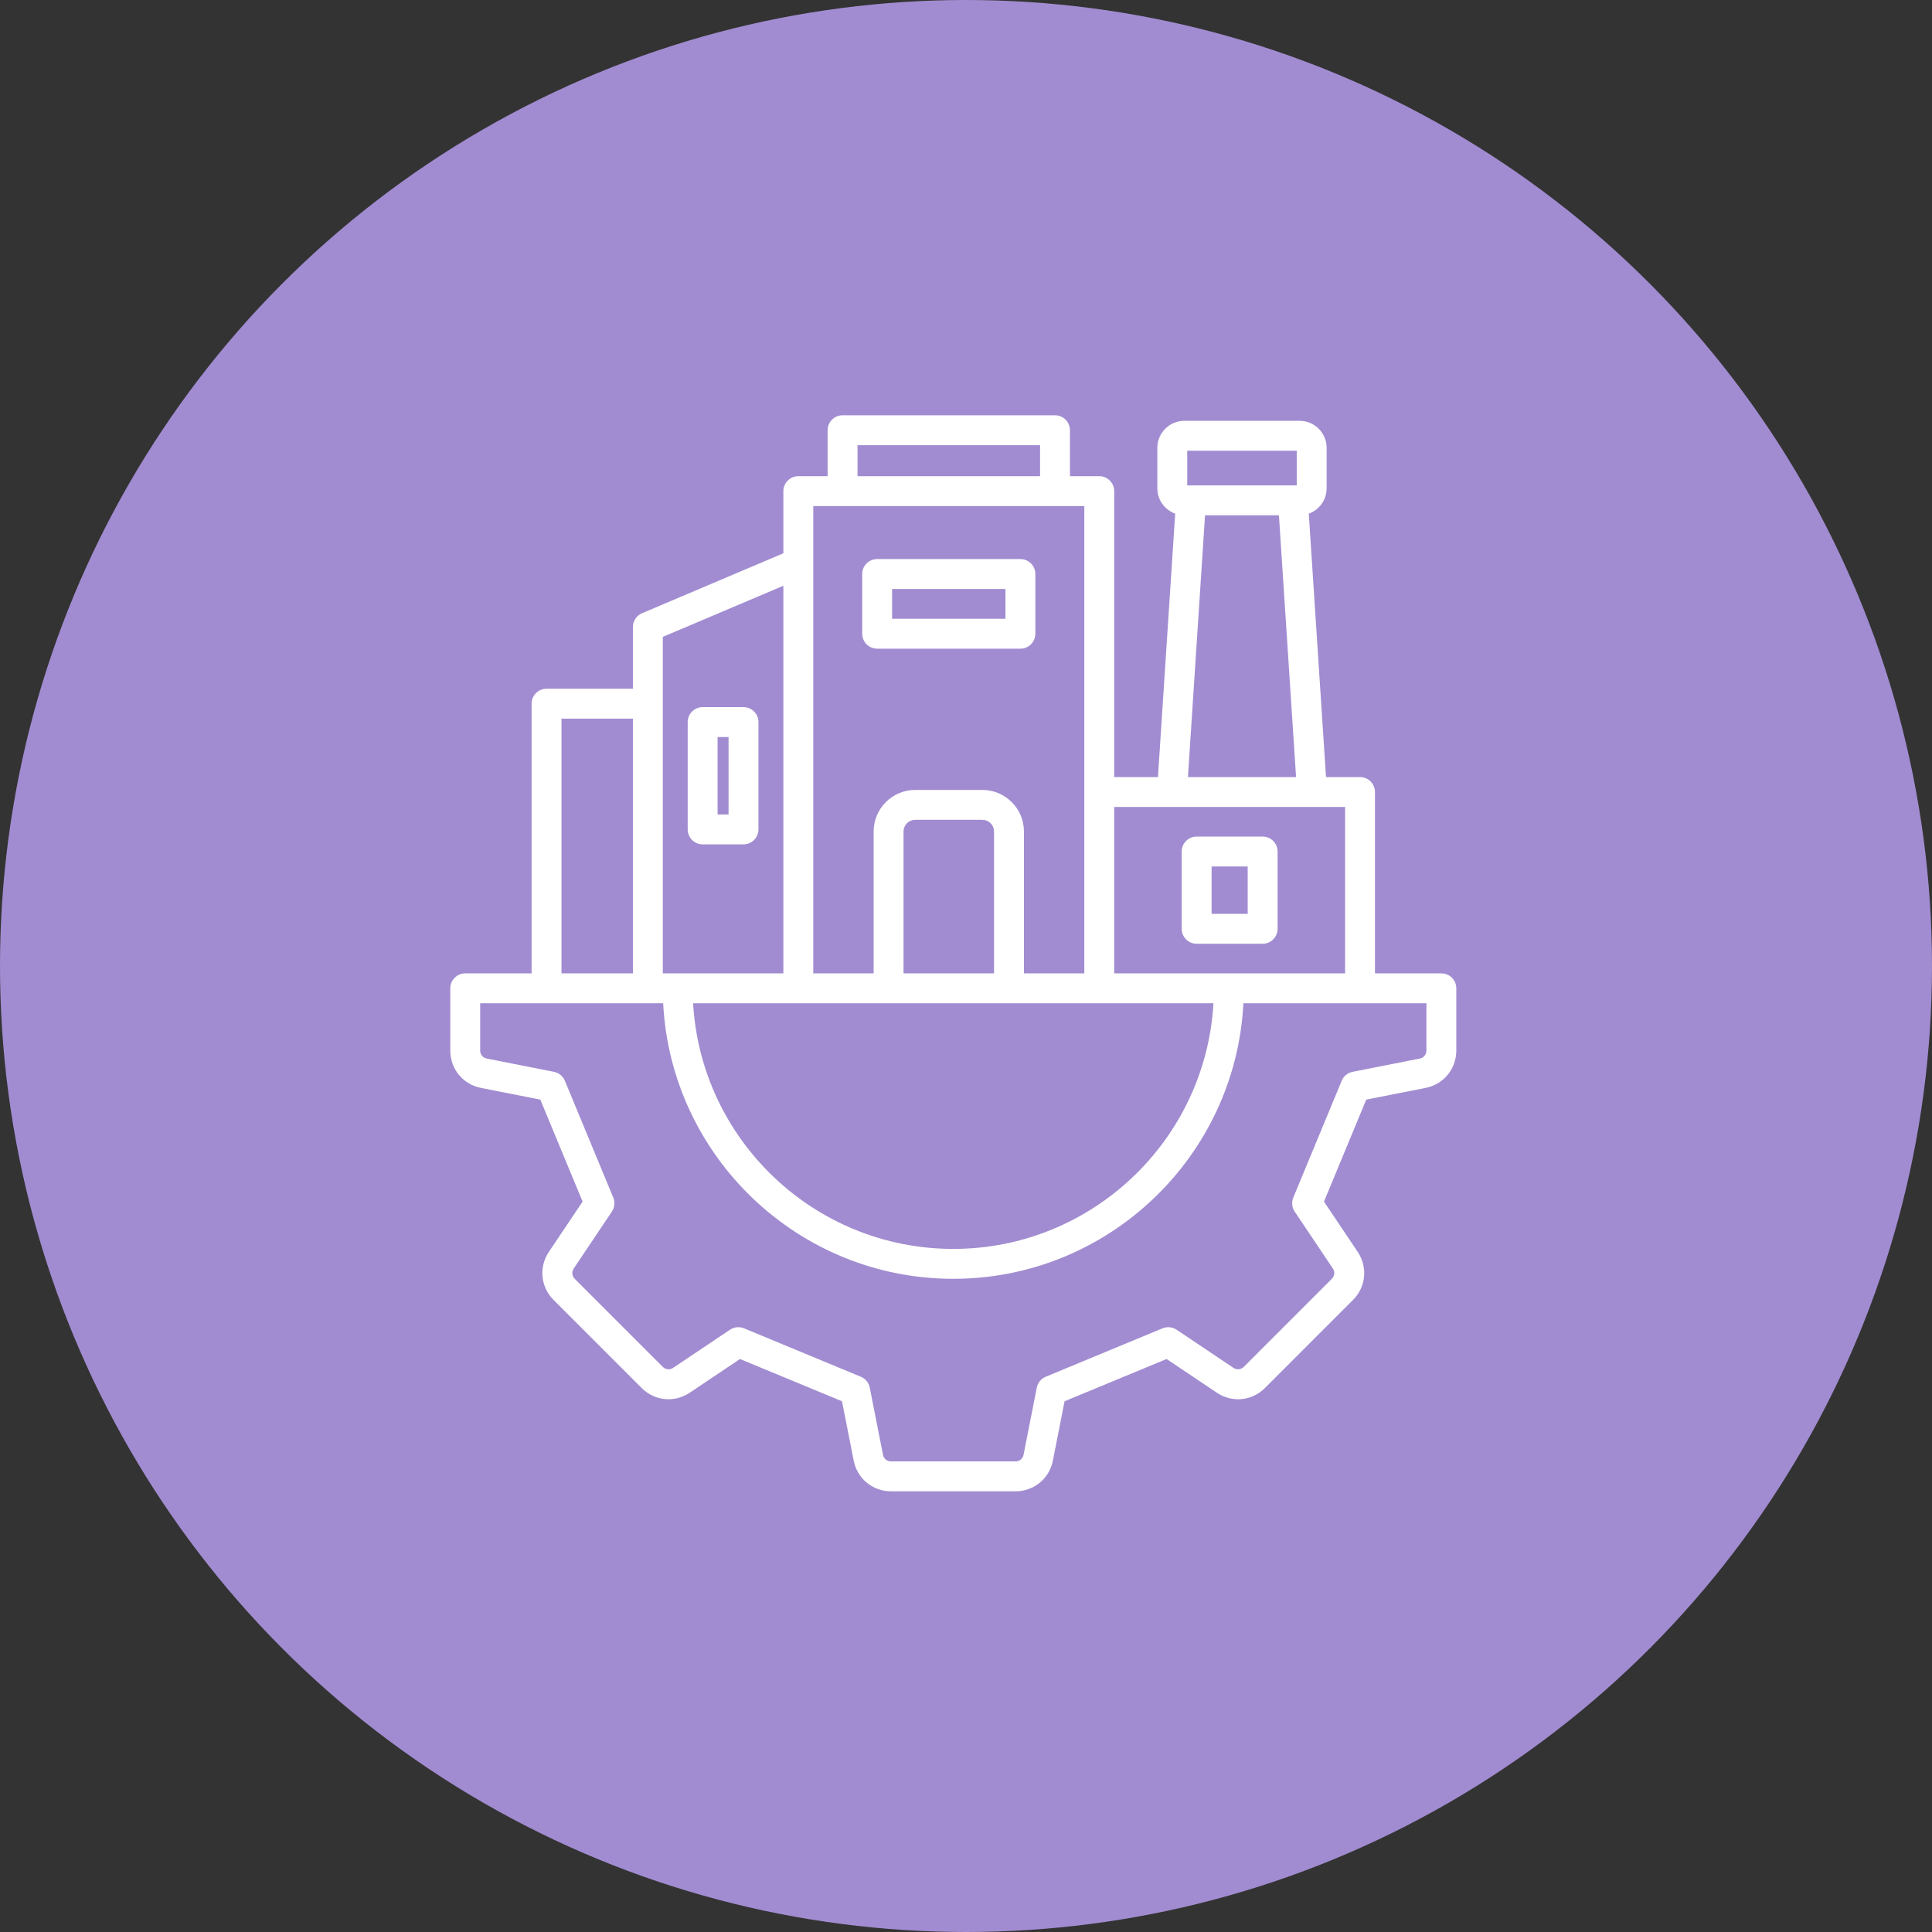
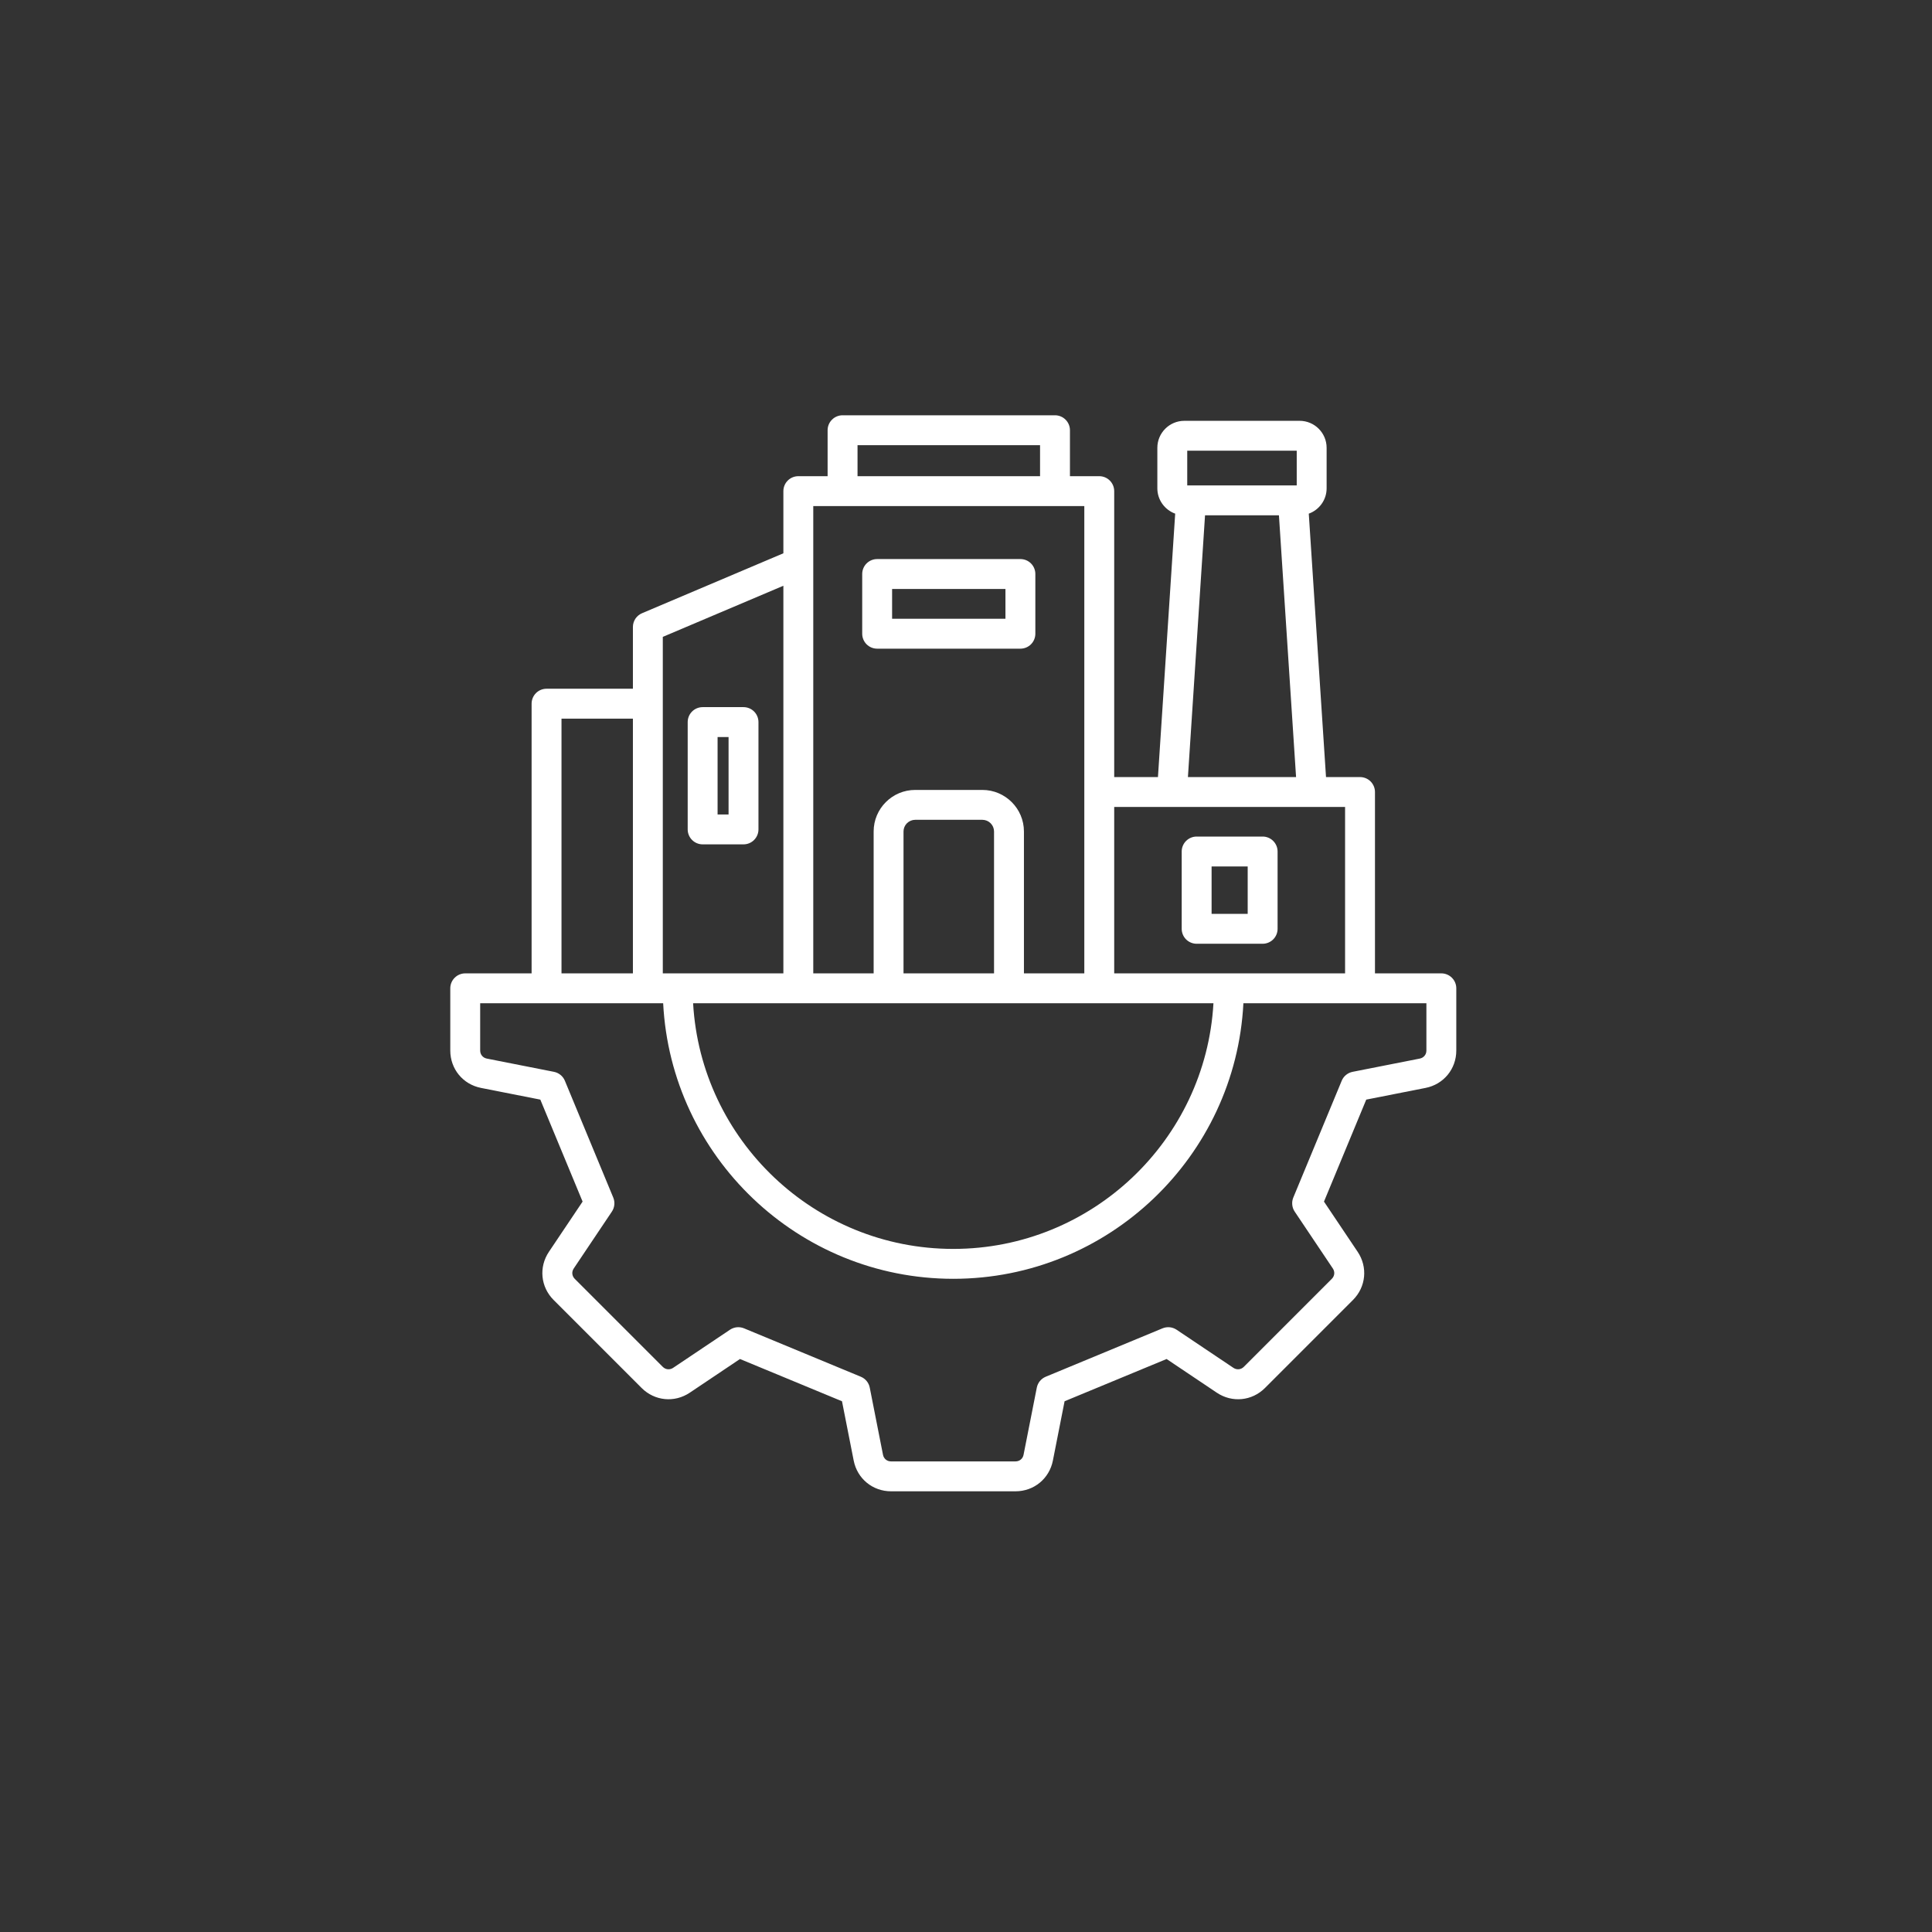
<svg xmlns="http://www.w3.org/2000/svg" width="76" height="76" viewBox="0 0 76 76" fill="none">
  <rect x="0" y="0" width="76" height="76" fill="#333333" stroke="none" />
-   <circle cx="38" cy="38" r="38" fill="#A18CD1" />
  <path d="M56.699 38.29H54.088V31.156C54.088 31 54.026 30.851 53.916 30.74C53.806 30.63 53.656 30.568 53.5 30.568H52.162L51.484 20.206C51.893 20.058 52.186 19.667 52.186 19.209V17.616C52.186 17.03 51.71 16.554 51.124 16.554H46.589C46.003 16.554 45.527 17.03 45.527 17.616V19.209C45.527 19.667 45.82 20.058 46.229 20.206L45.551 30.568H43.83V19.32C43.83 19.164 43.767 19.014 43.657 18.904C43.547 18.794 43.398 18.732 43.242 18.732H42.089V16.924C42.089 16.768 42.027 16.618 41.916 16.508C41.806 16.398 41.657 16.336 41.501 16.336H33.144C32.989 16.336 32.839 16.398 32.729 16.508C32.618 16.618 32.556 16.768 32.556 16.924V18.732H31.404C31.248 18.732 31.098 18.794 30.988 18.904C30.878 19.014 30.816 19.164 30.816 19.32V21.765L25.255 24.123C25.149 24.168 25.058 24.244 24.994 24.34C24.931 24.436 24.897 24.549 24.897 24.664V27.093H21.5C21.344 27.093 21.194 27.155 21.084 27.265C20.974 27.375 20.912 27.525 20.912 27.681V38.29H18.301C18.145 38.29 17.996 38.352 17.886 38.462C17.775 38.572 17.713 38.722 17.713 38.878V41.325C17.713 42.051 18.21 42.656 18.922 42.796L21.255 43.256L22.918 47.268L21.593 49.243C21.189 49.846 21.265 50.625 21.778 51.138L25.239 54.599C25.752 55.112 26.532 55.189 27.134 54.785L29.109 53.46L33.122 55.122L33.582 57.455C33.722 58.167 34.327 58.664 35.052 58.664H39.947C40.673 58.664 41.278 58.167 41.418 57.455L41.878 55.122L45.891 53.46L47.866 54.785C48.468 55.189 49.248 55.113 49.761 54.6L53.222 51.138C53.735 50.625 53.811 49.846 53.407 49.243L52.082 47.268L53.745 43.256L56.078 42.796C56.789 42.656 57.287 42.051 57.287 41.325V38.878C57.287 38.722 57.225 38.572 57.114 38.462C57.004 38.352 56.855 38.29 56.699 38.29L56.699 38.29ZM46.703 17.73H51.01V19.095H46.703V17.73ZM47.403 20.27H50.31L50.984 30.568H46.73L47.403 20.27ZM52.912 31.744V38.29H43.83V31.744H52.912ZM47.734 39.465C47.429 44.846 42.955 49.129 37.5 49.129C32.044 49.129 27.571 44.846 27.265 39.465H47.734ZM39.103 38.29H35.542V32.709C35.542 32.587 35.591 32.47 35.677 32.384C35.763 32.298 35.88 32.25 36.002 32.249H38.644C38.766 32.25 38.882 32.298 38.968 32.384C39.054 32.47 39.103 32.587 39.103 32.709V38.29ZM33.733 17.512H40.913V18.732H33.733V17.512ZM42.654 19.907V38.29H40.279V32.709C40.279 31.807 39.545 31.074 38.644 31.074H36.002C35.1 31.074 34.367 31.807 34.367 32.709V38.29H31.992V19.908H42.654L42.654 19.907ZM30.816 23.042V38.29H26.073V25.053L30.816 23.042ZM22.088 28.269H24.897V38.29H22.088V28.269ZM56.111 41.325C56.111 41.484 56.006 41.611 55.85 41.642L53.208 42.163C53.113 42.182 53.024 42.224 52.949 42.285C52.874 42.346 52.816 42.425 52.779 42.515L50.875 47.109C50.838 47.199 50.824 47.296 50.834 47.392C50.843 47.489 50.876 47.581 50.93 47.661L52.43 49.898C52.519 50.03 52.503 50.194 52.39 50.306L48.929 53.768C48.816 53.88 48.652 53.896 48.52 53.808L46.284 52.308C46.203 52.254 46.111 52.221 46.014 52.211C45.918 52.202 45.821 52.216 45.731 52.253L41.137 54.157C41.048 54.194 40.969 54.252 40.907 54.327C40.846 54.402 40.804 54.491 40.785 54.586L40.264 57.228C40.234 57.384 40.106 57.488 39.947 57.488H35.052C34.893 57.488 34.766 57.384 34.735 57.228L34.214 54.586C34.196 54.491 34.154 54.402 34.092 54.327C34.031 54.252 33.952 54.194 33.862 54.157L29.268 52.253C29.179 52.216 29.081 52.202 28.985 52.211C28.889 52.221 28.796 52.254 28.716 52.308L26.479 53.808C26.347 53.896 26.183 53.88 26.071 53.768L22.61 50.307C22.497 50.194 22.481 50.03 22.57 49.898L24.07 47.661C24.123 47.581 24.157 47.489 24.166 47.392C24.176 47.296 24.161 47.199 24.124 47.109L22.221 42.515C22.184 42.425 22.125 42.346 22.05 42.285C21.975 42.224 21.887 42.182 21.791 42.163L19.15 41.642C18.994 41.611 18.889 41.484 18.889 41.325V39.465H26.087C26.395 45.494 31.396 50.305 37.5 50.305C43.604 50.305 48.605 45.494 48.912 39.465H56.111V41.325H56.111ZM34.505 25.517H40.14C40.296 25.517 40.446 25.455 40.556 25.345C40.666 25.235 40.728 25.085 40.728 24.929V22.58C40.728 22.424 40.666 22.274 40.556 22.164C40.446 22.054 40.296 21.992 40.14 21.992H34.505C34.349 21.992 34.2 22.054 34.089 22.164C33.979 22.274 33.917 22.424 33.917 22.58V24.929C33.917 25.085 33.979 25.235 34.089 25.345C34.2 25.455 34.349 25.517 34.505 25.517ZM35.093 23.168H39.552V24.341H35.093V23.168ZM47.073 37.125H49.669C49.825 37.125 49.974 37.063 50.085 36.953C50.195 36.843 50.257 36.693 50.257 36.537V33.496C50.257 33.34 50.195 33.191 50.085 33.081C49.974 32.97 49.825 32.908 49.669 32.908H47.073C46.917 32.908 46.768 32.97 46.657 33.081C46.547 33.191 46.485 33.34 46.485 33.496V36.537C46.485 36.693 46.547 36.843 46.657 36.953C46.768 37.063 46.917 37.125 47.073 37.125ZM47.661 34.084H49.081V35.949H47.661V34.084ZM27.64 33.215H29.248C29.404 33.215 29.554 33.153 29.664 33.042C29.774 32.932 29.836 32.783 29.836 32.627V28.405C29.836 28.249 29.774 28.1 29.664 27.989C29.554 27.879 29.404 27.817 29.248 27.817H27.64C27.484 27.817 27.335 27.879 27.224 27.989C27.114 28.1 27.052 28.249 27.052 28.405V32.627C27.052 32.783 27.114 32.932 27.224 33.042C27.335 33.153 27.484 33.215 27.64 33.215ZM28.228 28.993H28.66V32.039H28.228V28.993Z" fill="white" />
</svg>